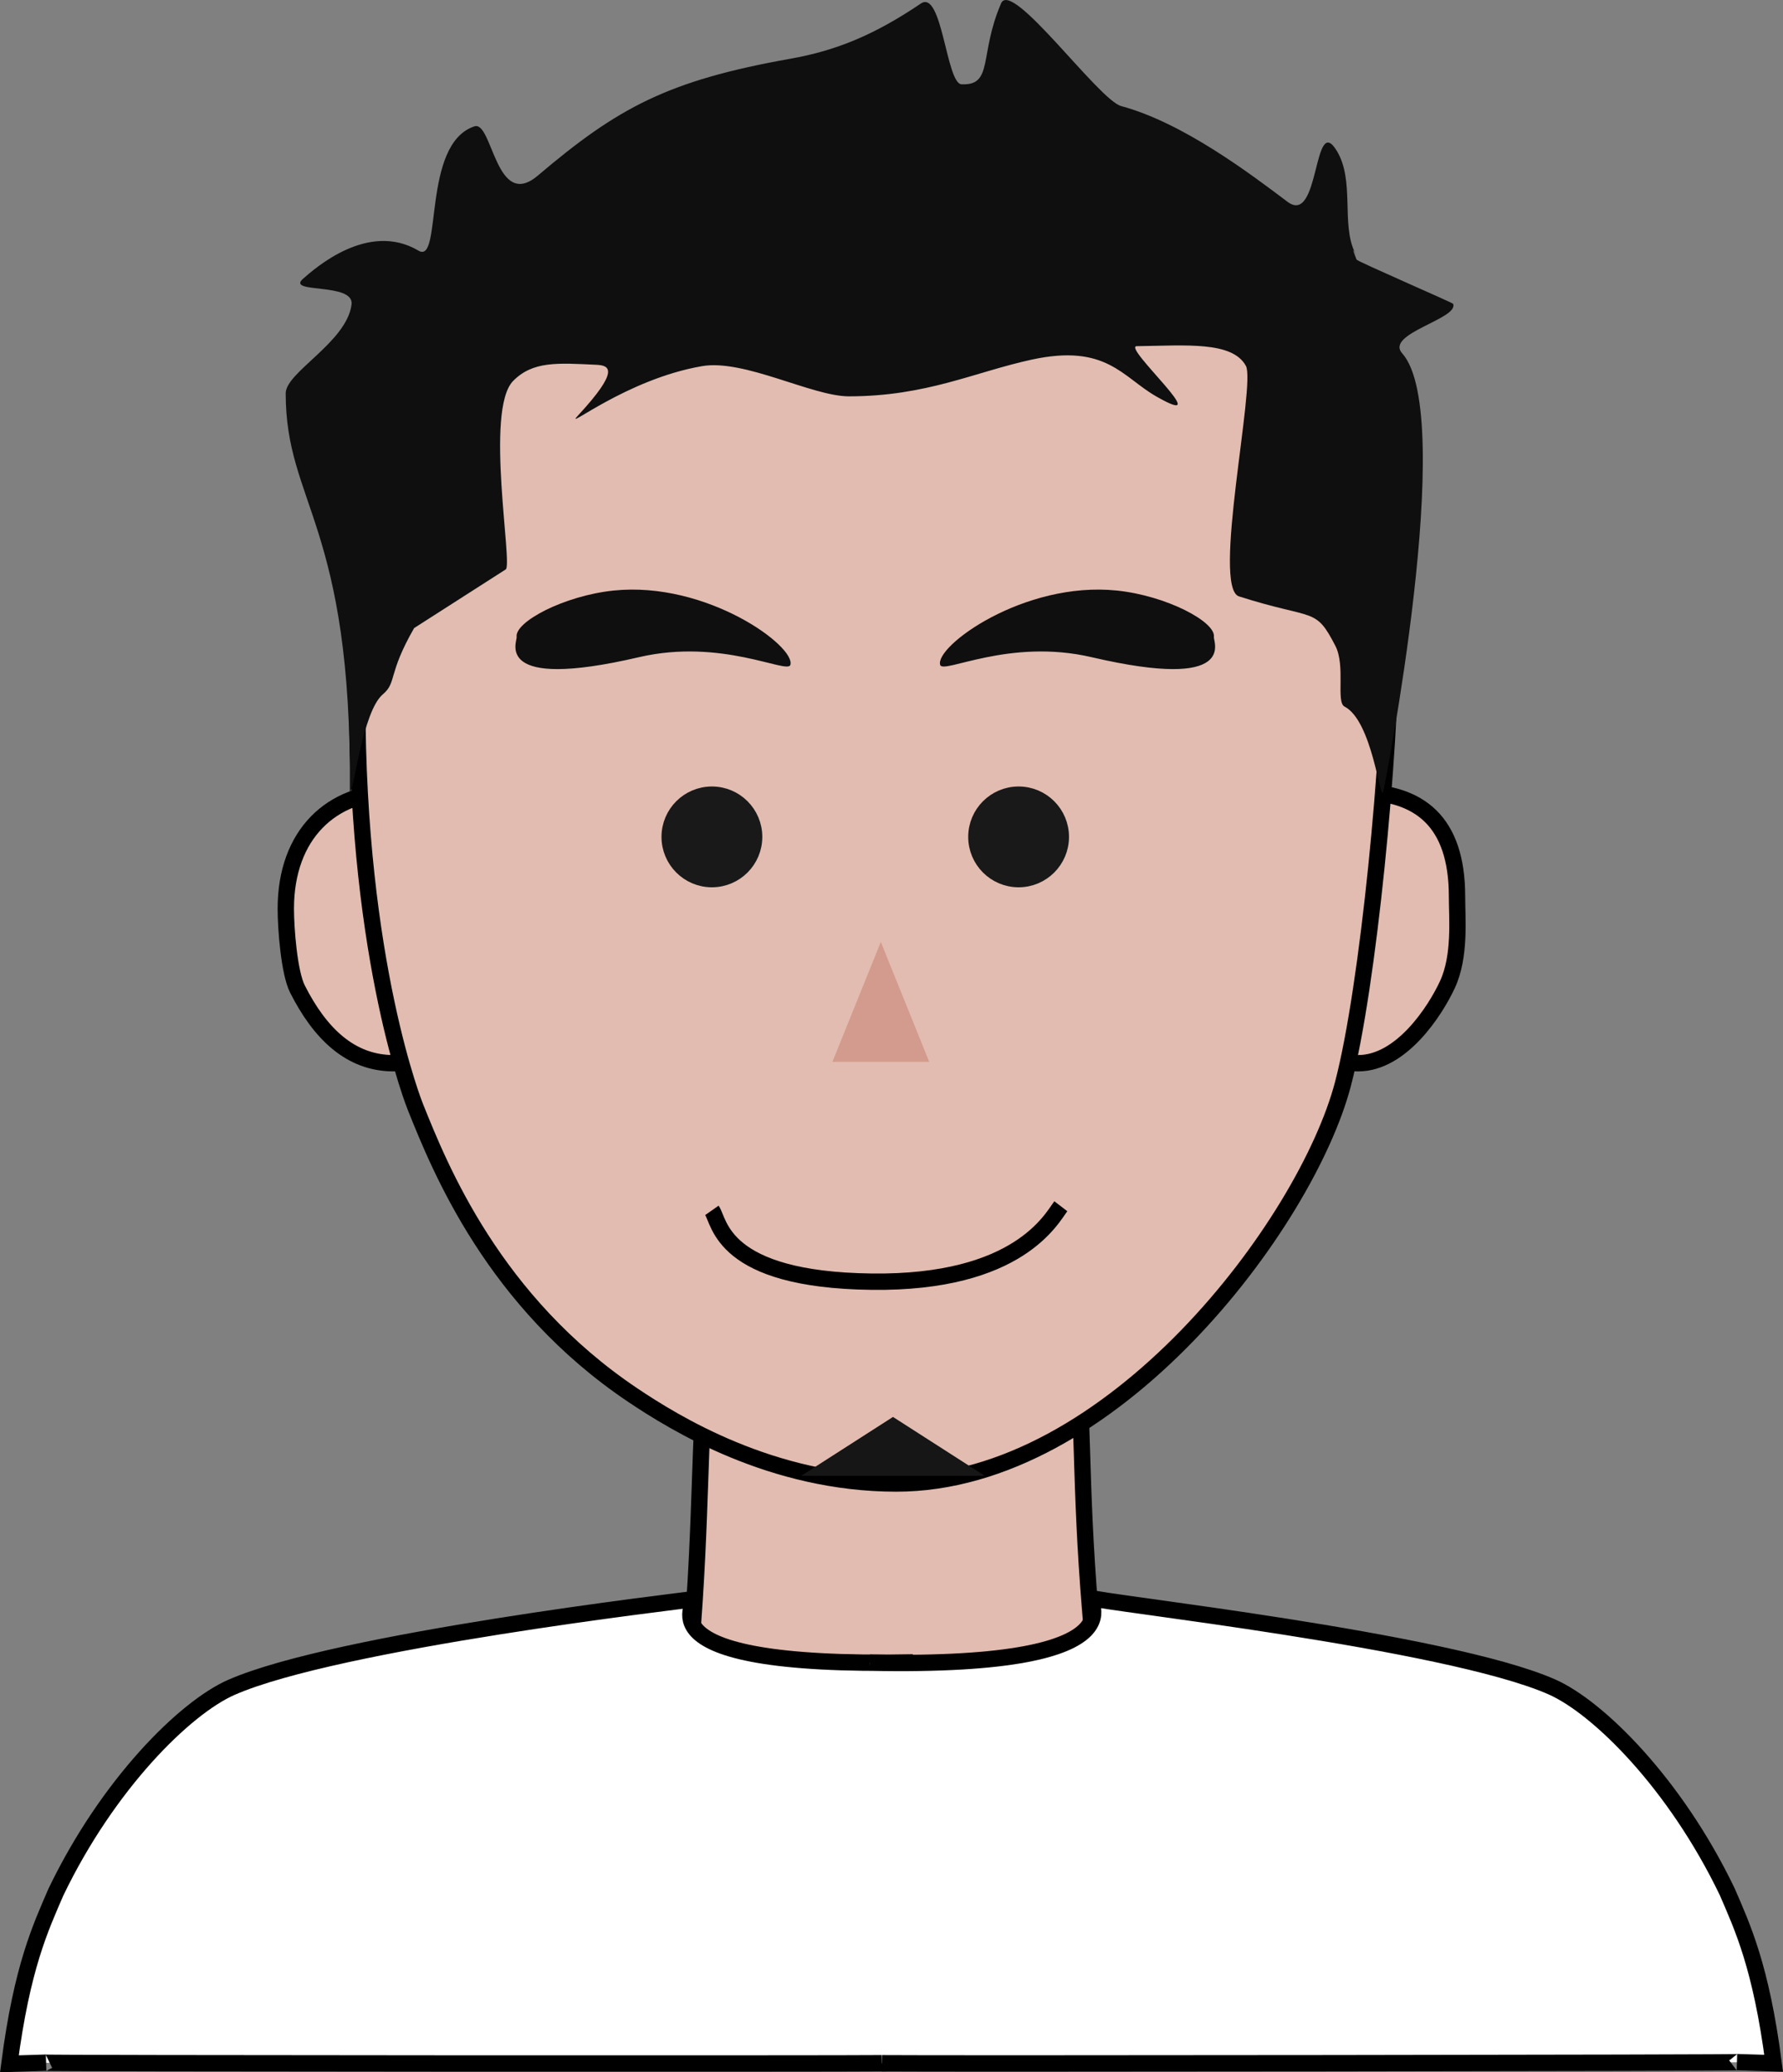
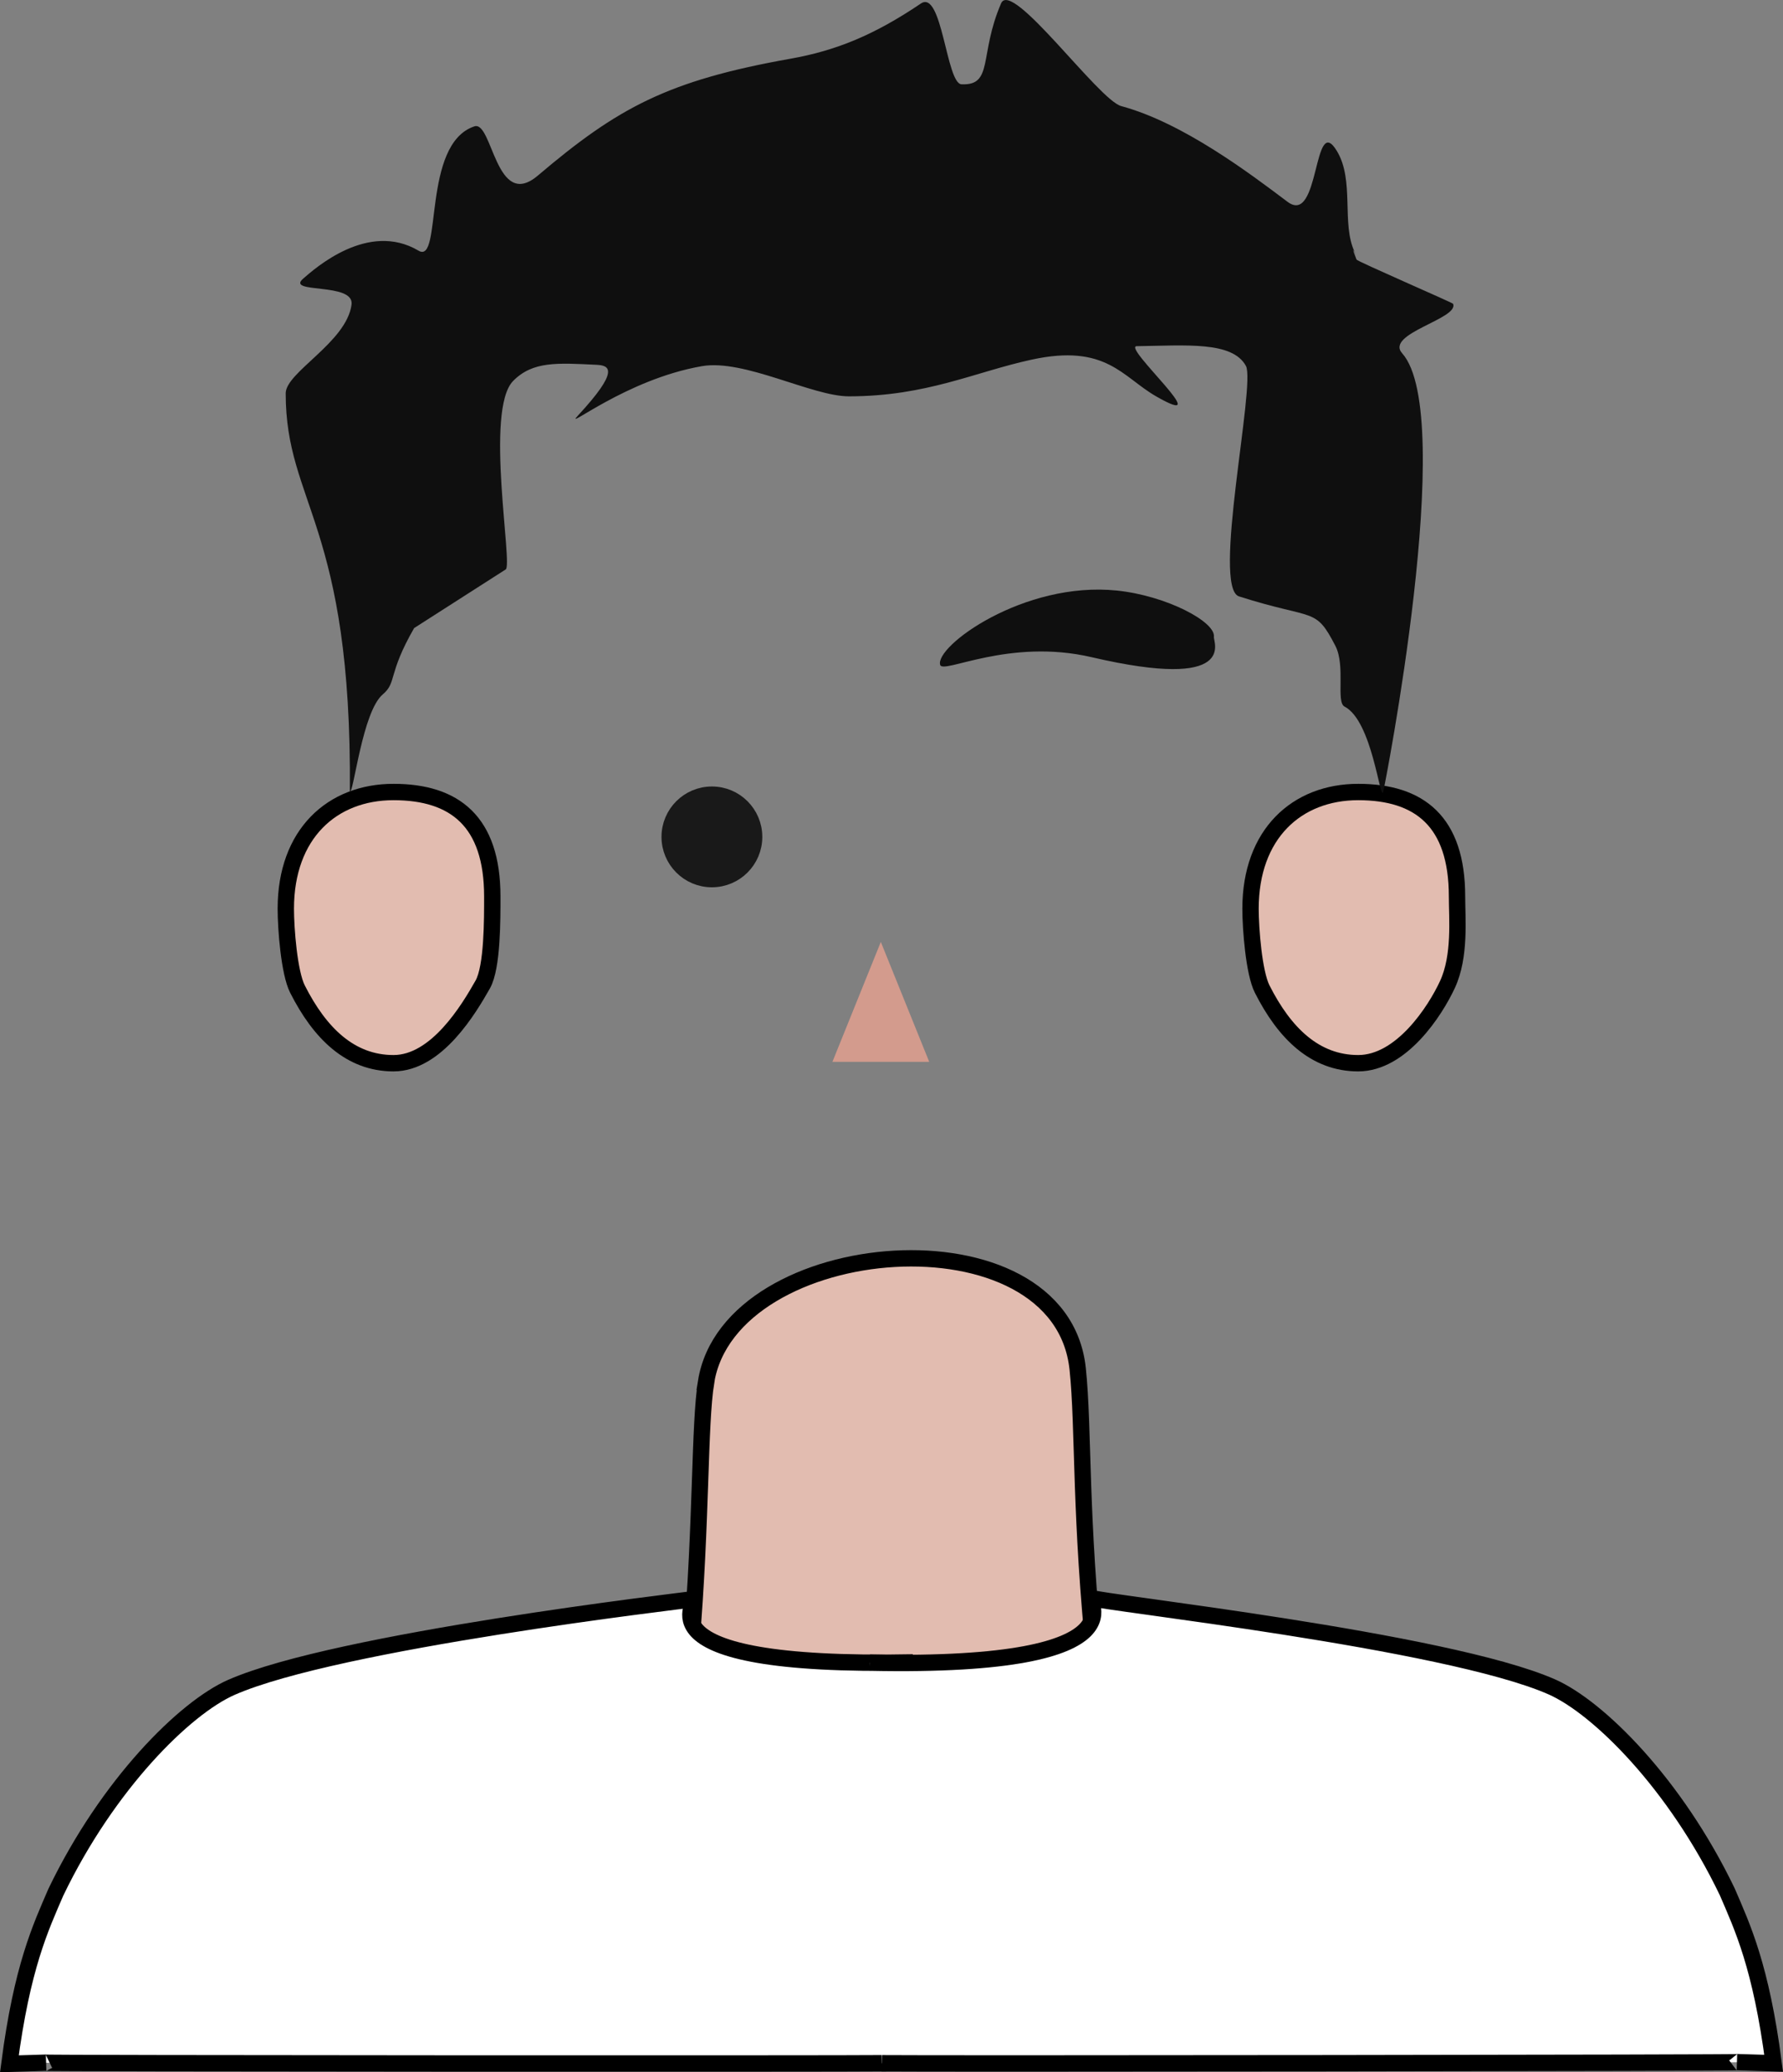
<svg xmlns="http://www.w3.org/2000/svg" id="_イヤー_2" viewBox="0 0 463.27 538.39">
  <rect x="0" y="0" width="463.27" height="538.39" fill="#808080" stroke="none" />
  <defs>
    <style>.cls-1{fill:#d39b8d;}.cls-2{fill:#161616;}.cls-3{fill:#0f0f0f;}.cls-4{fill:#191919;stroke:#191919;}.cls-4,.cls-5,.cls-6,.cls-7{stroke-miterlimit:10;stroke-width:4.25px;}.cls-5{fill:#e2bcb0;}.cls-5,.cls-6,.cls-7{stroke:#000;}.cls-6{fill:#fff;}.cls-7{fill:none;}</style>
  </defs>
  <g id="_イヤー_1-2">
    <path class="cls-5" d="M183.47,359c-1.8,11.18-1.15,36.05-3.87,68.52-.97,11.56-2.18,20.98-1.7,24.94,4.04,32.8,101.56,34.48,108.27-1.57,.66-3.53-.45-7.71-1.54-18.02-4.15-39.35-2.98-61.51-4.62-77.21-4.41-42.22-90.33-35.2-96.55,3.34Z" />
    <path class="cls-5" d="M127.91,232.9c0,5.77,.07,18.36-2.48,22.87-3.61,6.38-11.98,20.46-23.19,20.46s-19.13-7.74-24.96-19.28c-2.14-4.23-3.02-15.62-3.02-20.85,0-19.46,12.04-30.33,27.98-30.33s25.67,7.67,25.67,27.13Z" />
    <path class="cls-5" d="M378.57,232.9c0,5.77,.93,15.5-2.48,22.87-3.2,6.92-11.98,20.46-23.19,20.46s-19.13-7.74-24.96-19.28c-2.14-4.23-3.02-15.62-3.02-20.85,0-19.46,12.04-30.33,27.98-30.33s25.67,7.67,25.67,27.13Z" />
-     <path class="cls-5" d="M361.34,165.62c0,29.29-5.74,90.67-12.41,116.03-9.52,36.22-59.95,103.78-116.07,103.78-32.35,0-57.71-15.77-68.42-22.95-36.2-24.28-50.13-58.98-56.5-74.86,0,0-15.12-37.15-15.12-105.75,0-6.24,.32-12.28,.32-12.28,0,0,.2-3.7,.51-7.27,2.1-24.29,11.59-48.21,11.59-48.21,8-20.14,18.29-34.95,26.18-44.59,12.53-11.12,48.96-41.52,101.44-41.52,79.8,0,128.48,38.92,128.48,137.62Z" />
    <path class="cls-3" d="M131.37,147.96c2-.76-5.51-41.36,1.95-48.98,5.09-5.19,11.55-4.69,21.68-4.2,3.34,.16,6.2,1.3-4.91,13.27-3.8,4.1,12.54-9.51,32.3-12.92,10.97-1.89,28.59,7.84,38.16,7.84,20.21,0,32.79-6.35,47.53-9.54,19.33-4.19,23.54,4.51,32.3,9.54,16.48,9.46-8.92-12.98-5.03-13.03,12.7-.17,24.85-1.35,28.37,5.13,2.6,4.8-8.93,57.6-1.79,59.88,19.7,6.28,19.76,2.61,25.04,12.86,2.69,5.23,.1,14.59,2.37,15.76,7.24,3.72,9.24,24.88,10.05,22.2,.3-.99,19.29-97.82,4.94-113.97-4.57-5.14,14.82-8.96,13.22-12.87-.12-.29-24.9-11.01-25.09-11.49-2.38-6.11,1.27,1.75-.5-2-3.47-7.36,.02-18.5-4.58-26.17-6.26-10.45-4.35,19.55-12.86,13.15-9.82-7.39-27.17-20.53-43.21-24.86-5.88-1.59-28.43-33.1-31.2-26.69-5.78,13.38-1.92,21.4-10.29,21.03-3.95-.17-5.02-24.73-10.56-20.98-12.18,8.23-22.1,12.24-33.85,14.33-32,5.69-44.91,12.76-65.66,30.36-10.97,9.31-11.76-14.36-16.5-12.78-13.8,4.6-8.23,36.01-14.5,32.3-13.11-7.77-26.94,4.63-29.98,7.26-4.65,4.03,13.35,.86,12.57,6.75-1.3,9.81-17.11,17.56-17.11,23.05,0,28.8,17.24,33.91,16.67,103.58,0,0-.7-.05,0,0,1.03,.08,3.26-20.91,8.57-25.38,3.68-3.1,1.22-5.19,8.13-17.21" />
    <circle class="cls-4" cx="184.97" cy="217.43" r="10.97" />
-     <path class="cls-3" d="M134.24,165.51c-.59-3.92,12.33-10.75,25.2-12.08,24.21-2.5,47.44,14.55,45.91,19.33-.78,2.43-17.89-7.02-39.33-2.02-38.11,8.88-31.6-4.04-31.78-5.23Z" />
-     <circle class="cls-4" cx="264.66" cy="217.43" r="10.97" />
    <path class="cls-3" d="M315.4,165.51c.59-3.92-12.33-10.75-25.2-12.08-24.21-2.5-47.44,14.55-45.91,19.33,.78,2.43,17.89-7.02,39.33-2.02,38.11,8.88,31.6-4.04,31.78-5.23Z" />
-     <path class="cls-7" d="M184.97,314.46c2.08,2.97,2.4,18.04,41.49,18.53,38.25,.48,46.82-16.53,49.17-19.6" />
    <g>
      <path class="cls-6" d="M230.22,536.04c-9.17,.15-225.2,.07-218.24-.14l-9.54,.29c3.29-25.24,8.15-35.47,12.07-44.58,13.52-28.12,33.54-47.91,45.6-53.22,27.5-12.09,117.45-22.52,119.83-22.88,2.82-.43-17.69,17.92,57.28,16.39" />
      <path class="cls-6" d="M229.1,536.05c9.17,.15,229.16-.08,222.2-.29l9.54,.29c-3.29-25.24-8.15-35.47-12.07-44.58-13.52-28.12-33.54-47.91-45.6-53.22-27.5-12.09-117.58-21.93-119.84-23.13-2.51-1.34,17.7,18.38-57.28,16.85" />
    </g>
    <polygon class="cls-1" points="228.86 244.72 216.28 275.88 241.44 275.88 228.86 244.72" />
-     <polygon class="cls-2" points="232.02 368.13 208.17 383.43 255.87 383.43 232.02 368.13" />
  </g>
</svg>